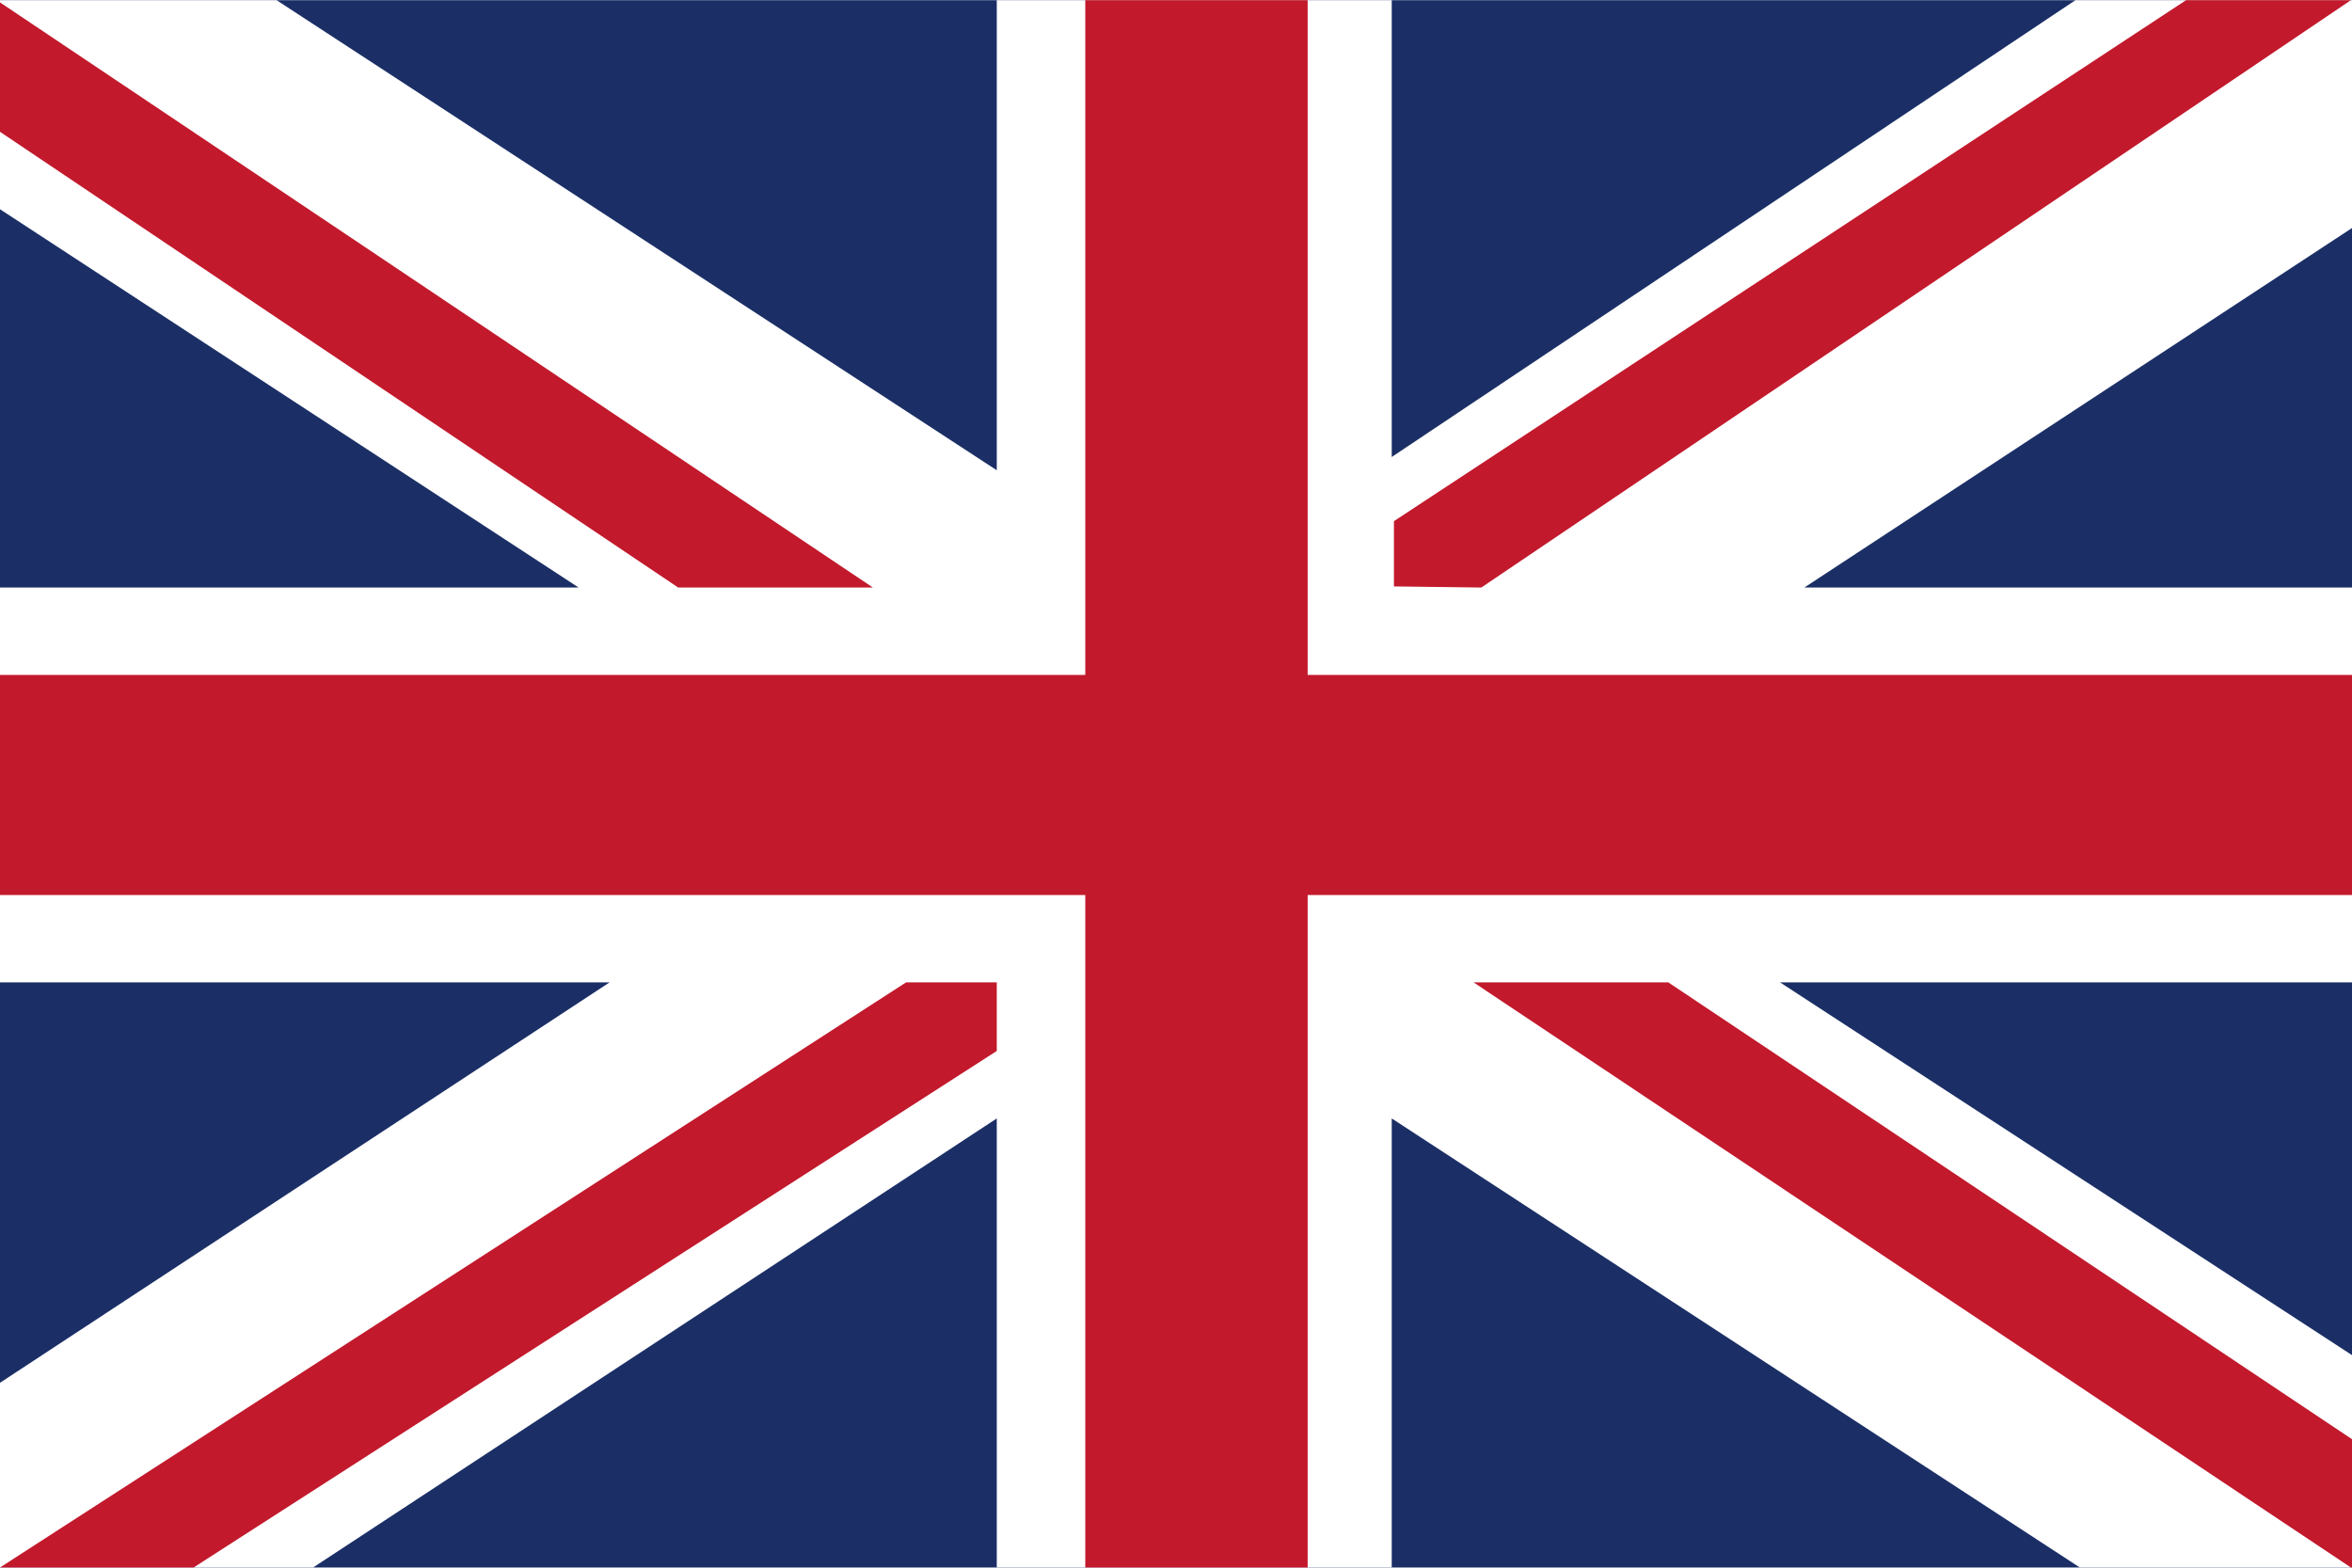
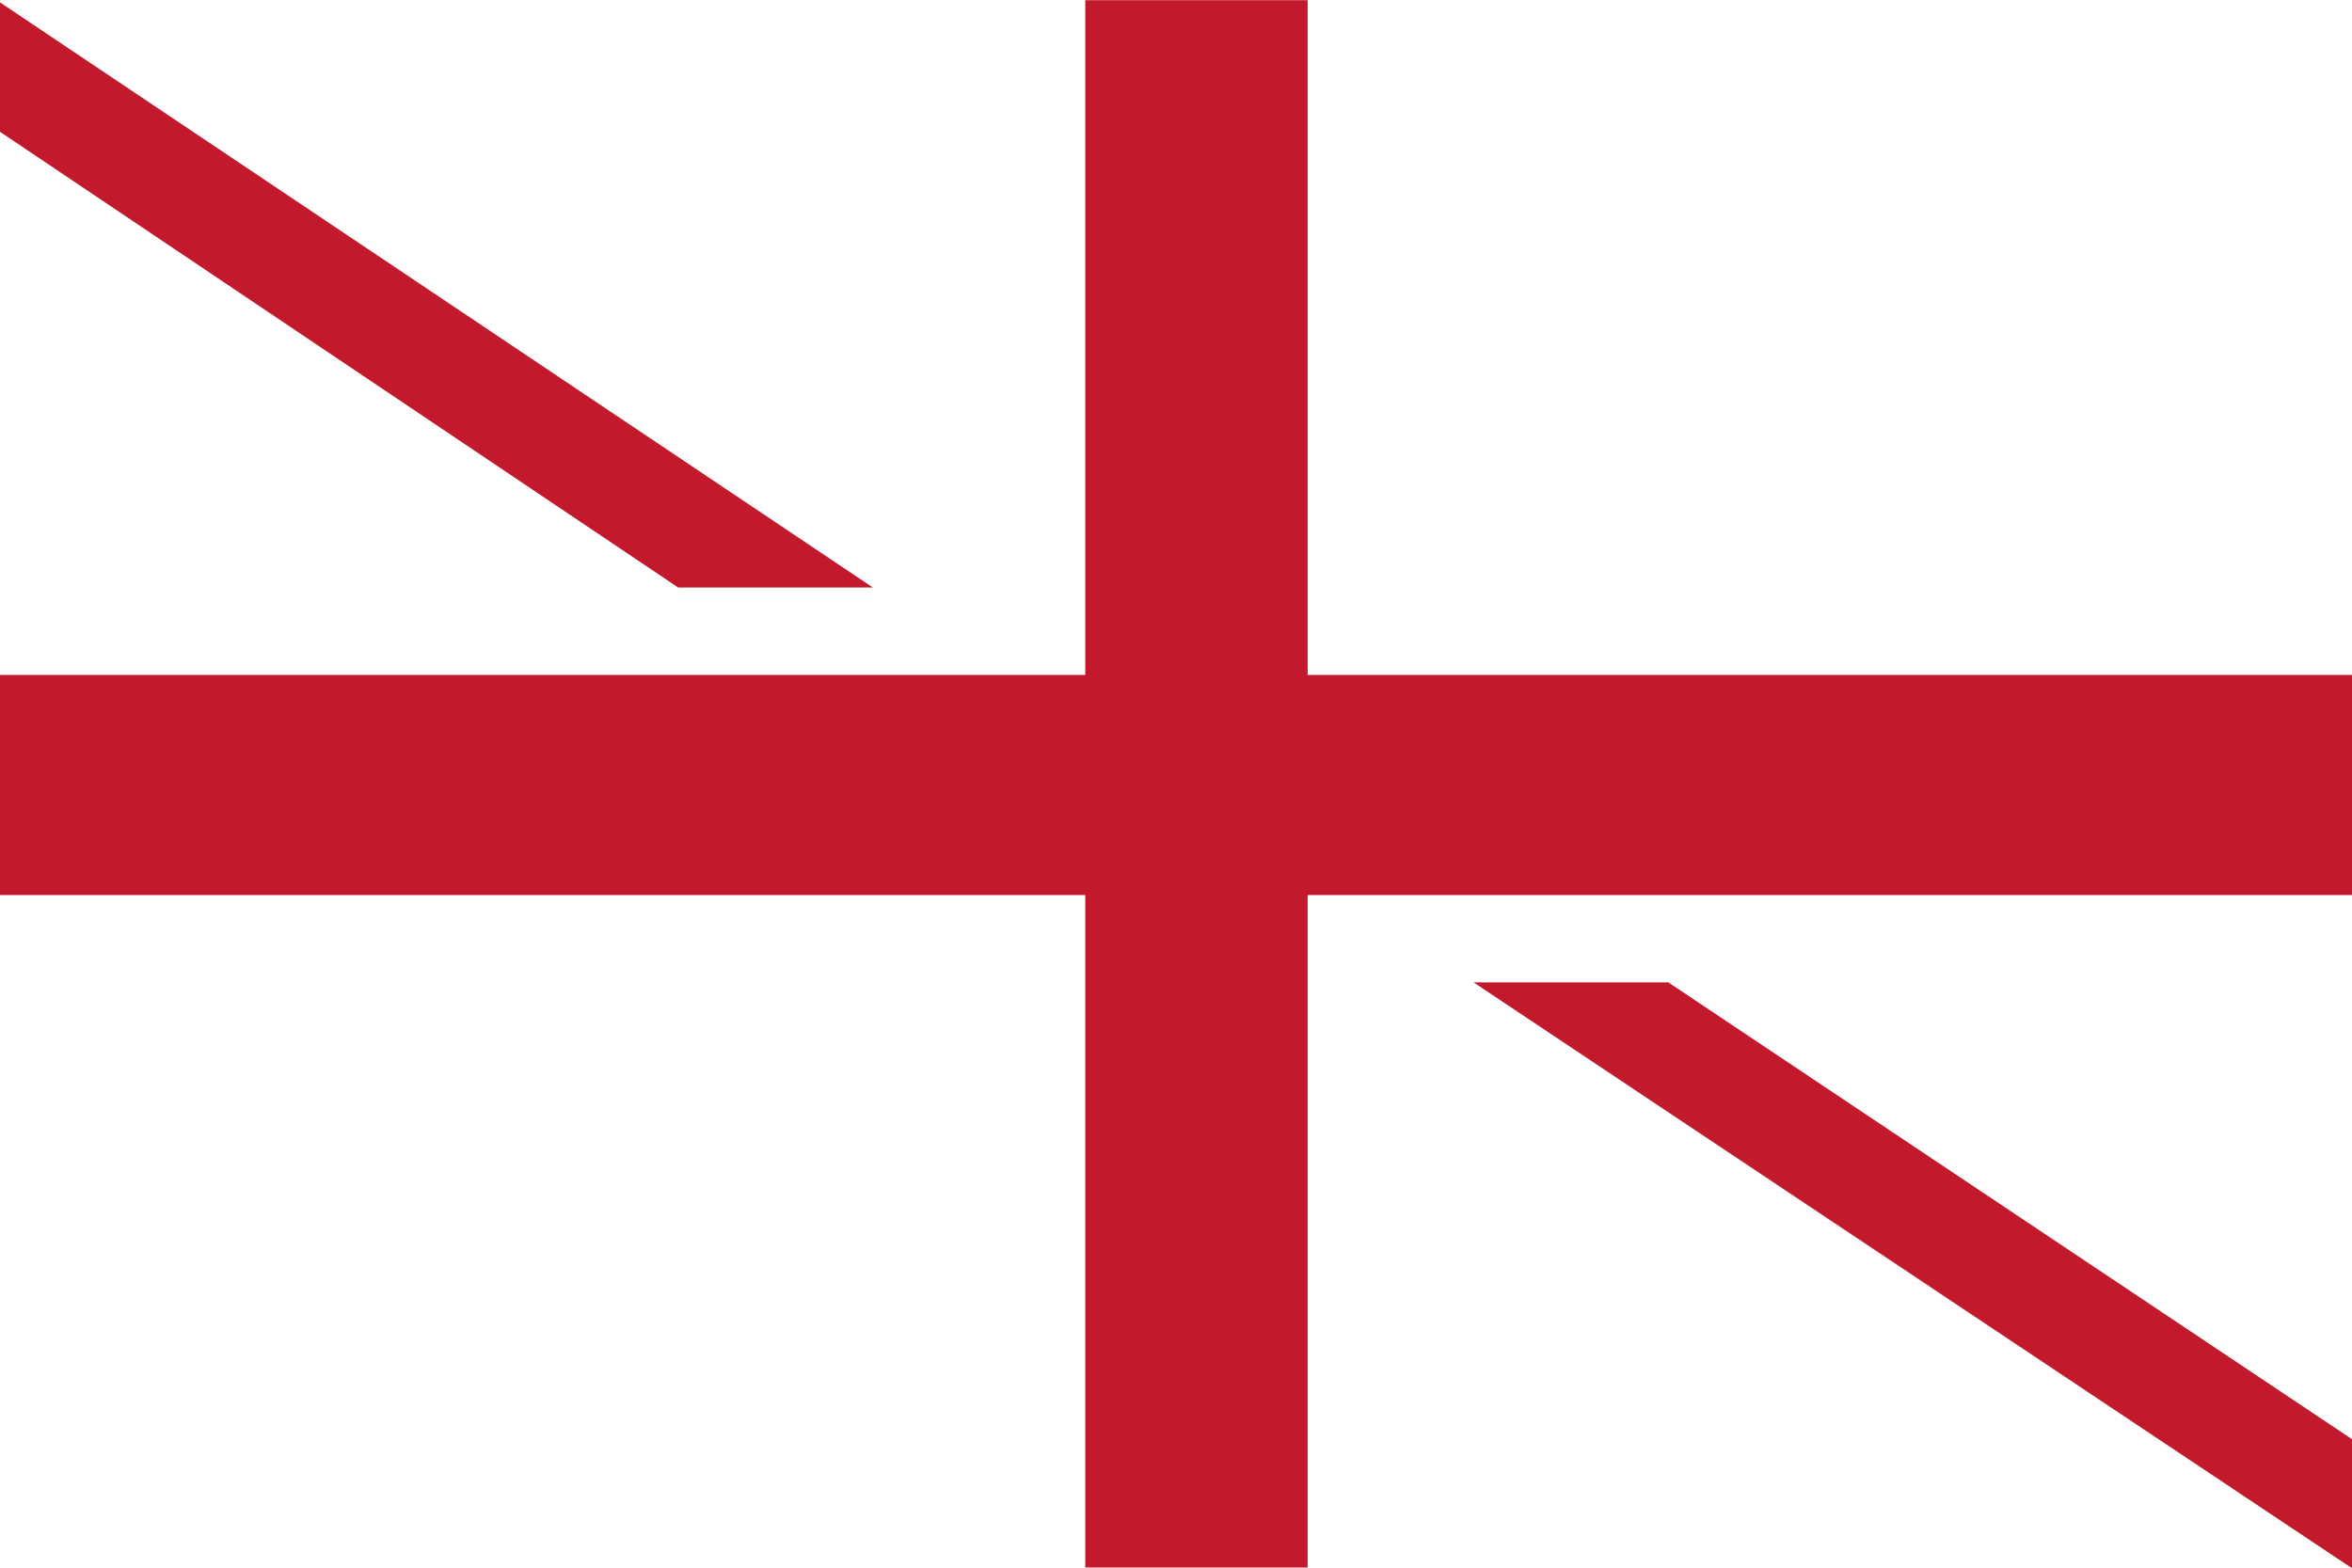
<svg xmlns="http://www.w3.org/2000/svg" id="_レイヤー_1" width="7.5mm" height="5mm" viewBox="0 0 21.26 14.17">
-   <rect x="0" y="0" width="21.26" height="14.17" fill="#1b2f66" />
-   <polygon points="21.26 0 18.76 0 12.58 4.13 12.58 0 9.01 0 9.01 4.25 2.5 0 0 0 0 1.89 5.23 5.31 0 5.31 0 8.88 5.51 8.88 0 12.5 0 14.17 2.83 14.17 9.01 10.11 9.01 14.17 12.58 14.17 12.58 10.11 18.8 14.17 21.26 14.17 21.26 12.25 16.09 8.88 21.26 8.88 21.26 5.31 16.31 5.31 21.26 2.06 21.26 0" fill="#fff" />
  <polygon points="11.82 6.1 11.82 0 9.81 0 9.81 6.1 0 6.1 0 8.09 9.81 8.09 9.81 14.17 11.82 14.17 11.82 8.09 21.26 8.09 21.26 6.1 11.82 6.1" fill="#c2192c" />
-   <polygon points="9.01 8.88 8.19 8.88 0 14.17 0 14.17 1.75 14.17 9.01 9.5 9.01 8.88" fill="#c2192c" />
  <polygon points="7.89 5.31 0 .02 0 1.19 6.13 5.31 7.89 5.31" fill="#c2192c" />
  <polygon points="13.32 8.88 21.25 14.17 21.26 14.17 21.26 13.01 15.08 8.88 13.32 8.88" fill="#c2192c" />
-   <polygon points="21.25 0 19.76 0 12.6 4.71 12.6 5.3 13.39 5.31 21.25 0" fill="#c2192c" />
  <rect x="0" y="0" width="21.26" height="14.17" fill="none" />
</svg>